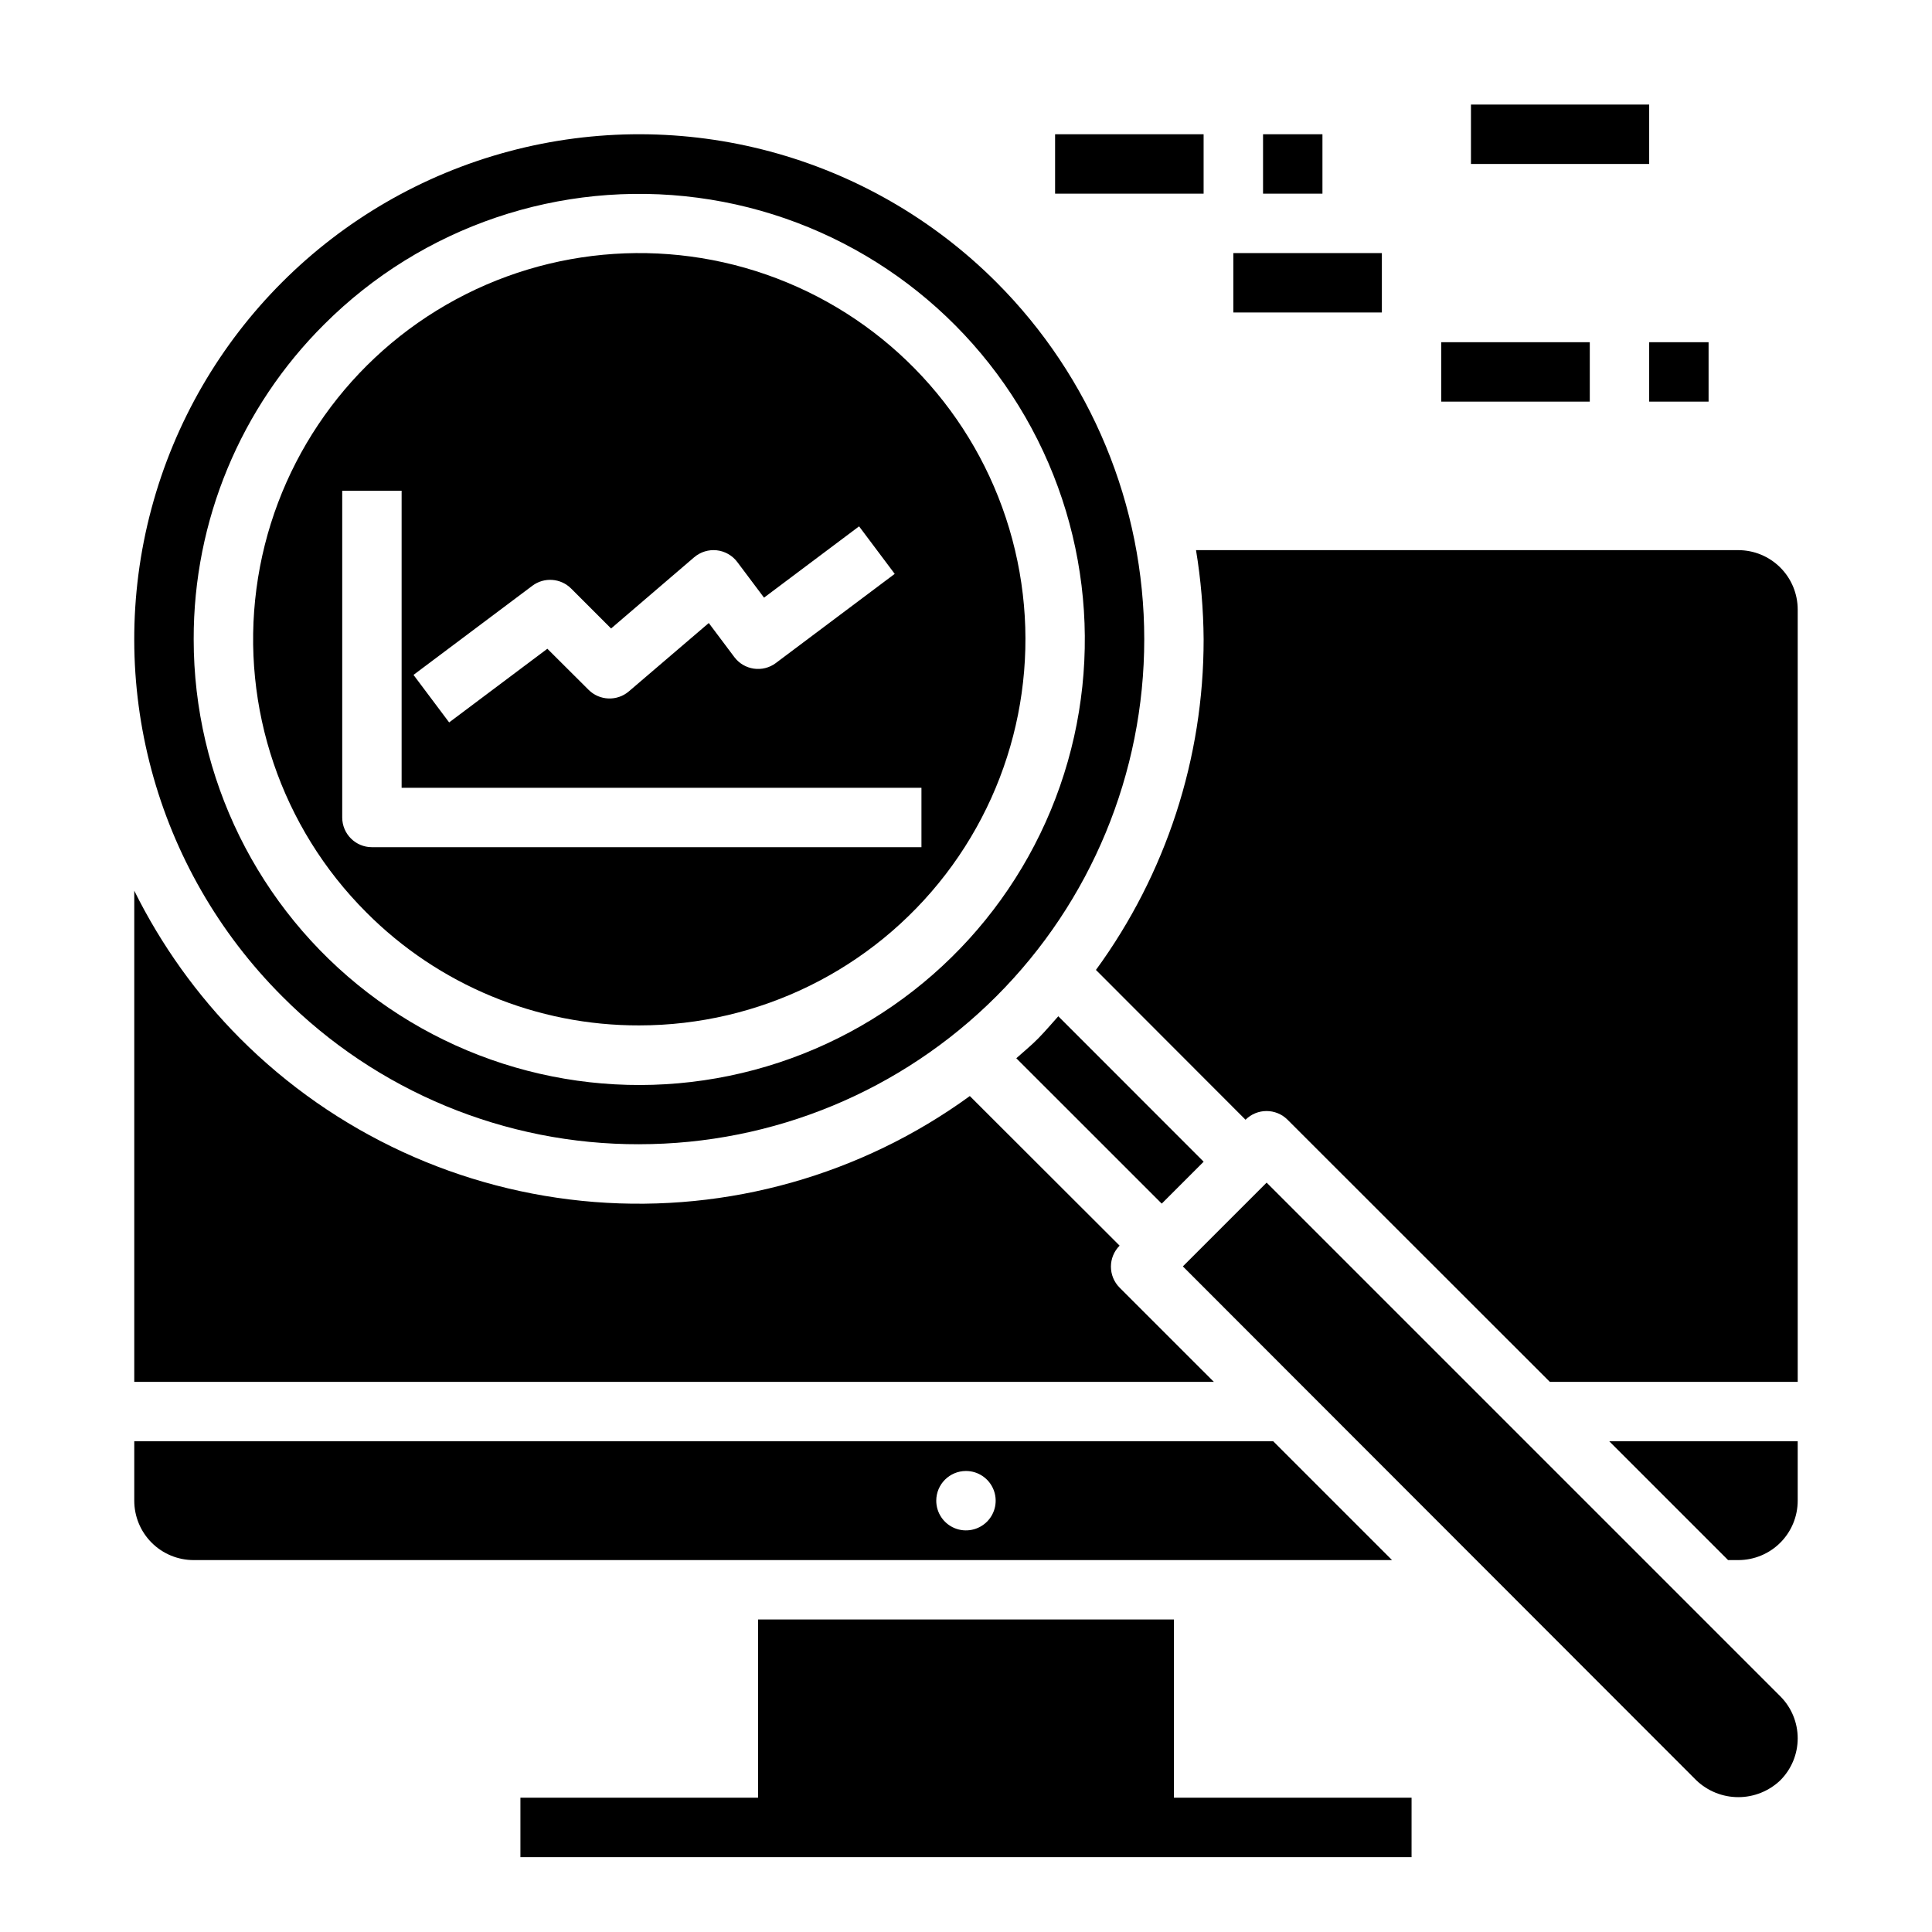
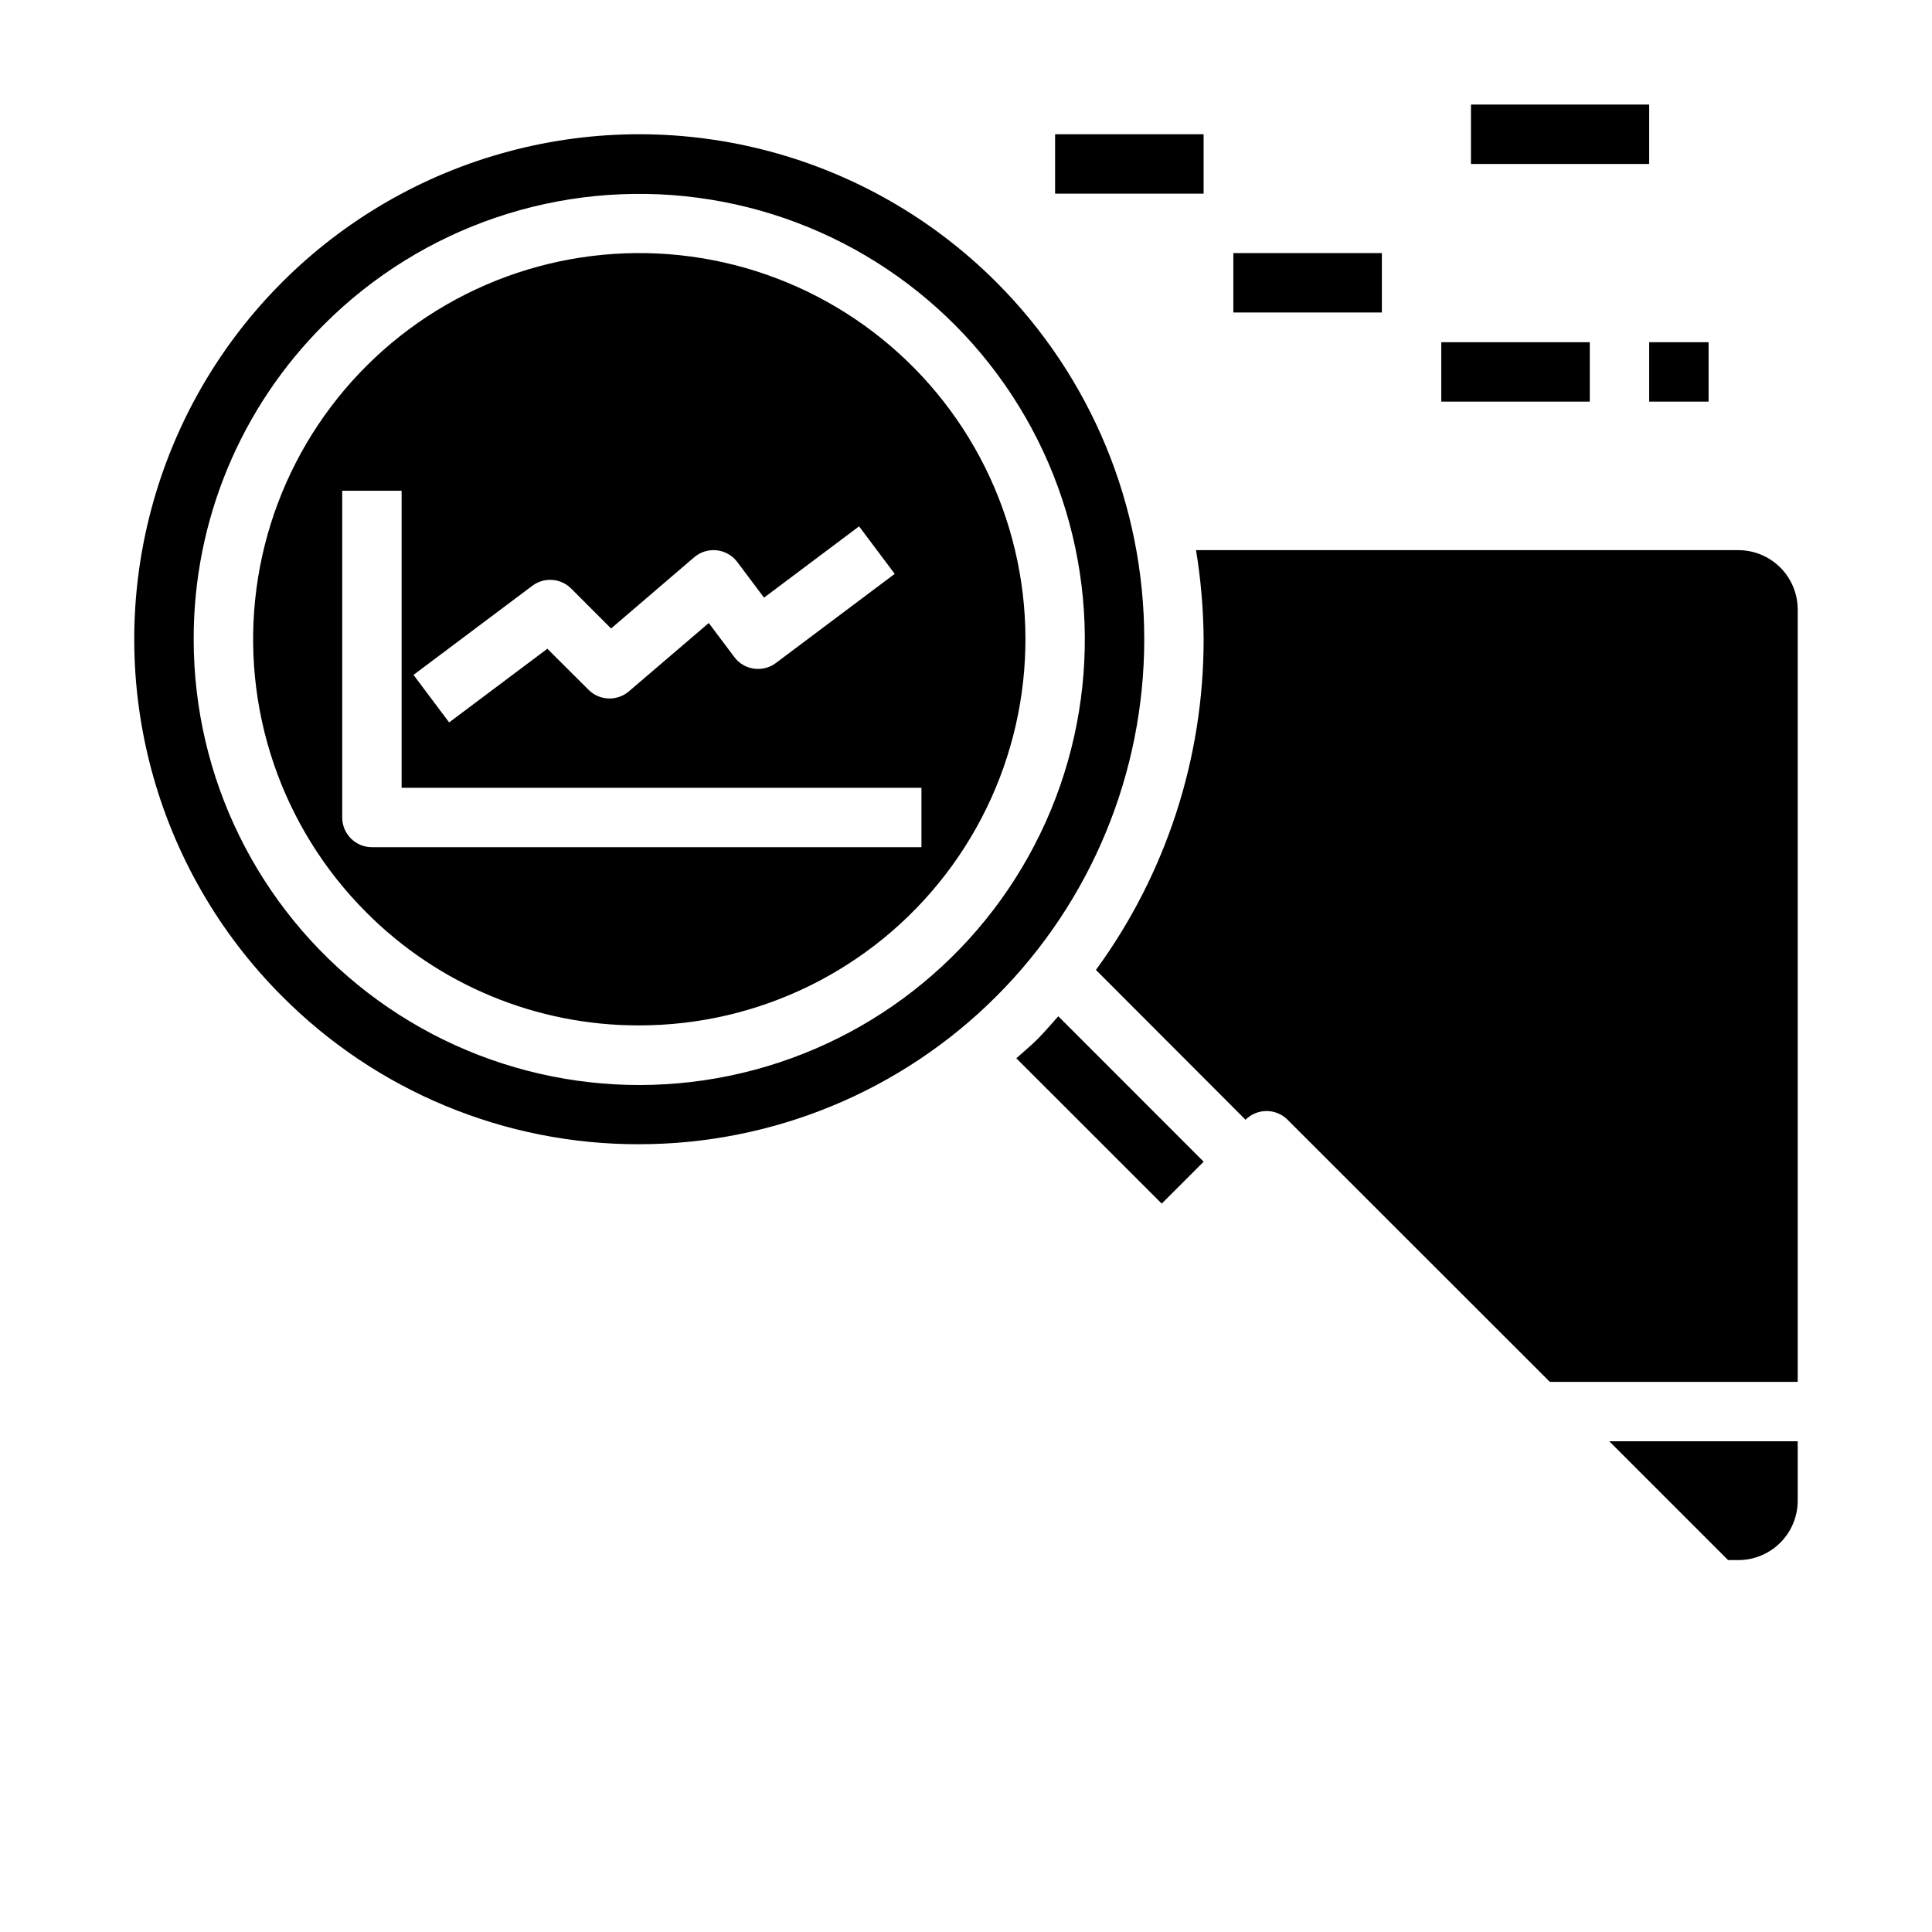
<svg xmlns="http://www.w3.org/2000/svg" fill="#000000" width="800px" height="800px" version="1.1" viewBox="144 144 512 512">
  <g>
    <path d="m533.82 171.71h47.23v15.742h-47.23z" />
    <path d="m470.85 211.07h39.359v15.742h-39.359z" />
    <path d="m525.95 234.69h39.359v15.742h-39.359z" />
    <path d="m581.05 234.69h15.742v15.742h-15.742z" />
    <path d="m423.61 179.58h39.359v15.742h-39.359z" />
-     <path d="m478.72 179.58h15.742v15.742h-15.742z" />
    <path d="m313.41 415.74c31.816 0.004 61.82-14.793 81.191-40.031 19.371-25.242 25.898-58.055 17.664-88.785-8.23-30.734-30.289-55.887-59.684-68.062-29.391-12.18-62.777-9.992-90.328 5.914-27.555 15.906-46.145 43.723-50.297 75.266-4.156 31.543 6.598 63.227 29.094 85.723 19.145 19.258 45.203 30.055 72.359 29.977zm-28.34-116.5c3.133-2.352 7.519-2.039 10.289 0.73l10.586 10.586 22.043-18.895v0.004c1.656-1.406 3.816-2.066 5.977-1.828 2.156 0.242 4.121 1.367 5.422 3.102l7.086 9.445 25.191-18.895 9.445 12.594-31.488 23.617v0.004c-3.477 2.609-8.41 1.906-11.02-1.574l-6.769-9.02-21.168 18.105c-3.125 2.676-7.781 2.5-10.691-0.41l-10.918-10.879-26.027 19.523-9.445-12.594zm-50.379 61.398v-86.59h15.742v78.719h137.76v15.742l-145.63 0.004c-4.348 0-7.871-3.527-7.871-7.875z" />
    <path d="m313.41 447.23c35.492 0 69.531-14.098 94.629-39.195s39.199-59.137 39.199-94.629-14.102-69.531-39.199-94.629c-33.809-33.809-83.082-47.012-129.27-34.637-46.184 12.375-82.254 48.445-94.629 94.629-12.375 46.184 0.828 95.457 34.637 129.27 25.043 25.176 59.117 39.289 94.629 39.195zm-83.445-217.32c25.977-25.941 62.535-38.324 98.93-33.512 36.391 4.812 68.473 26.277 86.809 58.078 18.336 31.801 20.84 70.324 6.773 104.23s-43.102 59.344-78.566 68.824c-35.461 9.484-73.316 1.934-102.43-20.43-29.113-22.359-46.168-56.992-46.152-93.699-0.07-31.34 12.402-61.406 34.637-83.492z" />
-     <path d="m195.32 557.44h317.59l-31.488-31.488h-301.84v15.746c0 4.176 1.66 8.18 4.609 11.133 2.953 2.953 6.957 4.609 11.133 4.609zm204.67-23.617 0.004 0.004c3.184 0 6.055 1.918 7.269 4.859 1.219 2.941 0.547 6.328-1.703 8.578-2.254 2.25-5.641 2.926-8.582 1.707s-4.859-4.09-4.859-7.273c0-4.348 3.527-7.871 7.875-7.871z" />
-     <path d="m440.71 485.24c-3.07-3.074-3.07-8.059 0-11.133l-39.699-39.645h0.004c-28.77 20.918-64.059 30.875-99.516 28.074-35.461-2.801-68.75-18.172-93.879-43.344-11.395-11.453-20.863-24.672-28.039-39.148v130.16h286.1z" />
-     <path d="m518.08 620.41h-62.977v-47.23h-110.21v47.23h-62.977v15.746h236.16z" />
    <path d="m620.41 525.95h-49.938l31.488 31.488h2.707c4.176 0 8.18-1.656 11.133-4.609 2.953-2.953 4.609-6.957 4.609-11.133z" />
    <path d="m424.46 413.32c-1.754 1.953-3.426 3.938-5.289 5.84-1.867 1.906-3.891 3.535-5.84 5.289l38.539 38.523 11.109-11.109z" />
    <path d="m620.41 305.54c0-4.176-1.656-8.18-4.609-11.133-2.953-2.953-6.957-4.613-11.133-4.613h-143.71c1.285 7.809 1.961 15.703 2.016 23.617 0.035 31.5-9.961 62.191-28.539 87.633l39.645 39.699v-0.004c3.074-3.07 8.059-3.07 11.133 0l69.516 69.473h65.684z" />
-     <path d="m615.8 615.8c2.953-2.949 4.609-6.953 4.609-11.129s-1.656-8.18-4.609-11.133l-136.13-136.13-22.199 22.199 136.07 136.19c3 2.867 6.984 4.465 11.133 4.465 4.144 0 8.133-1.598 11.129-4.465z" />
  </g>
</svg>